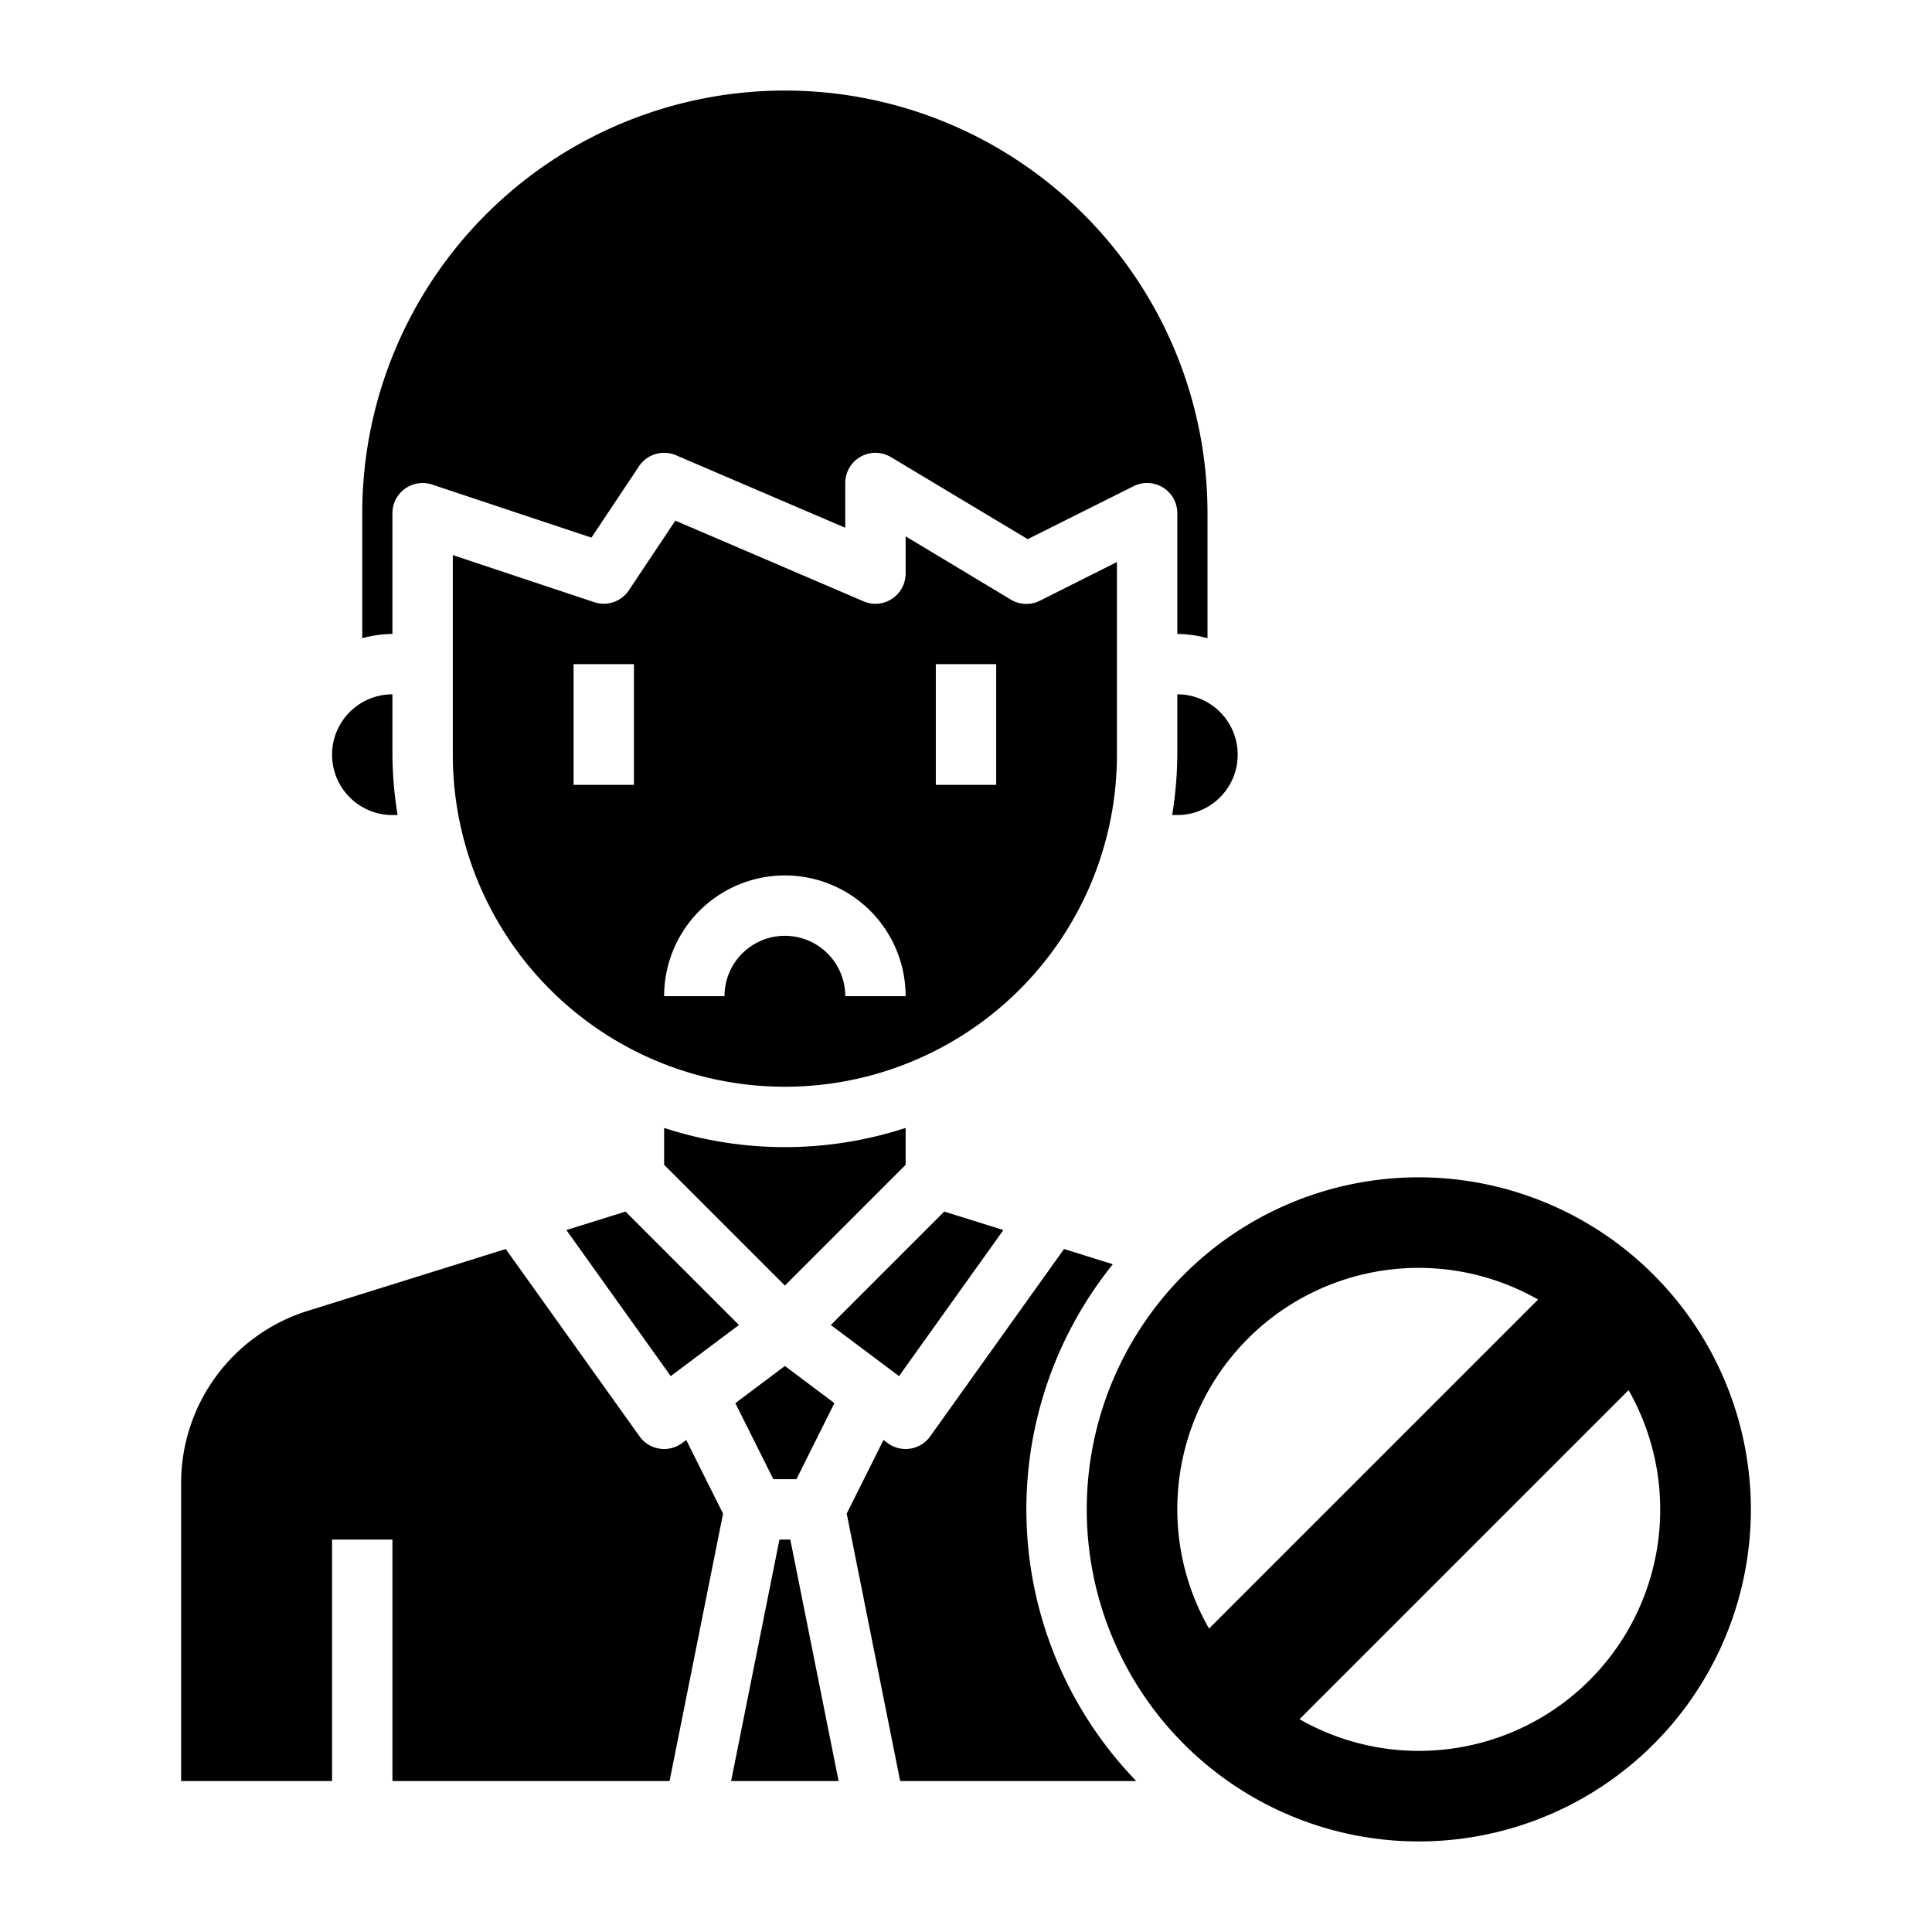
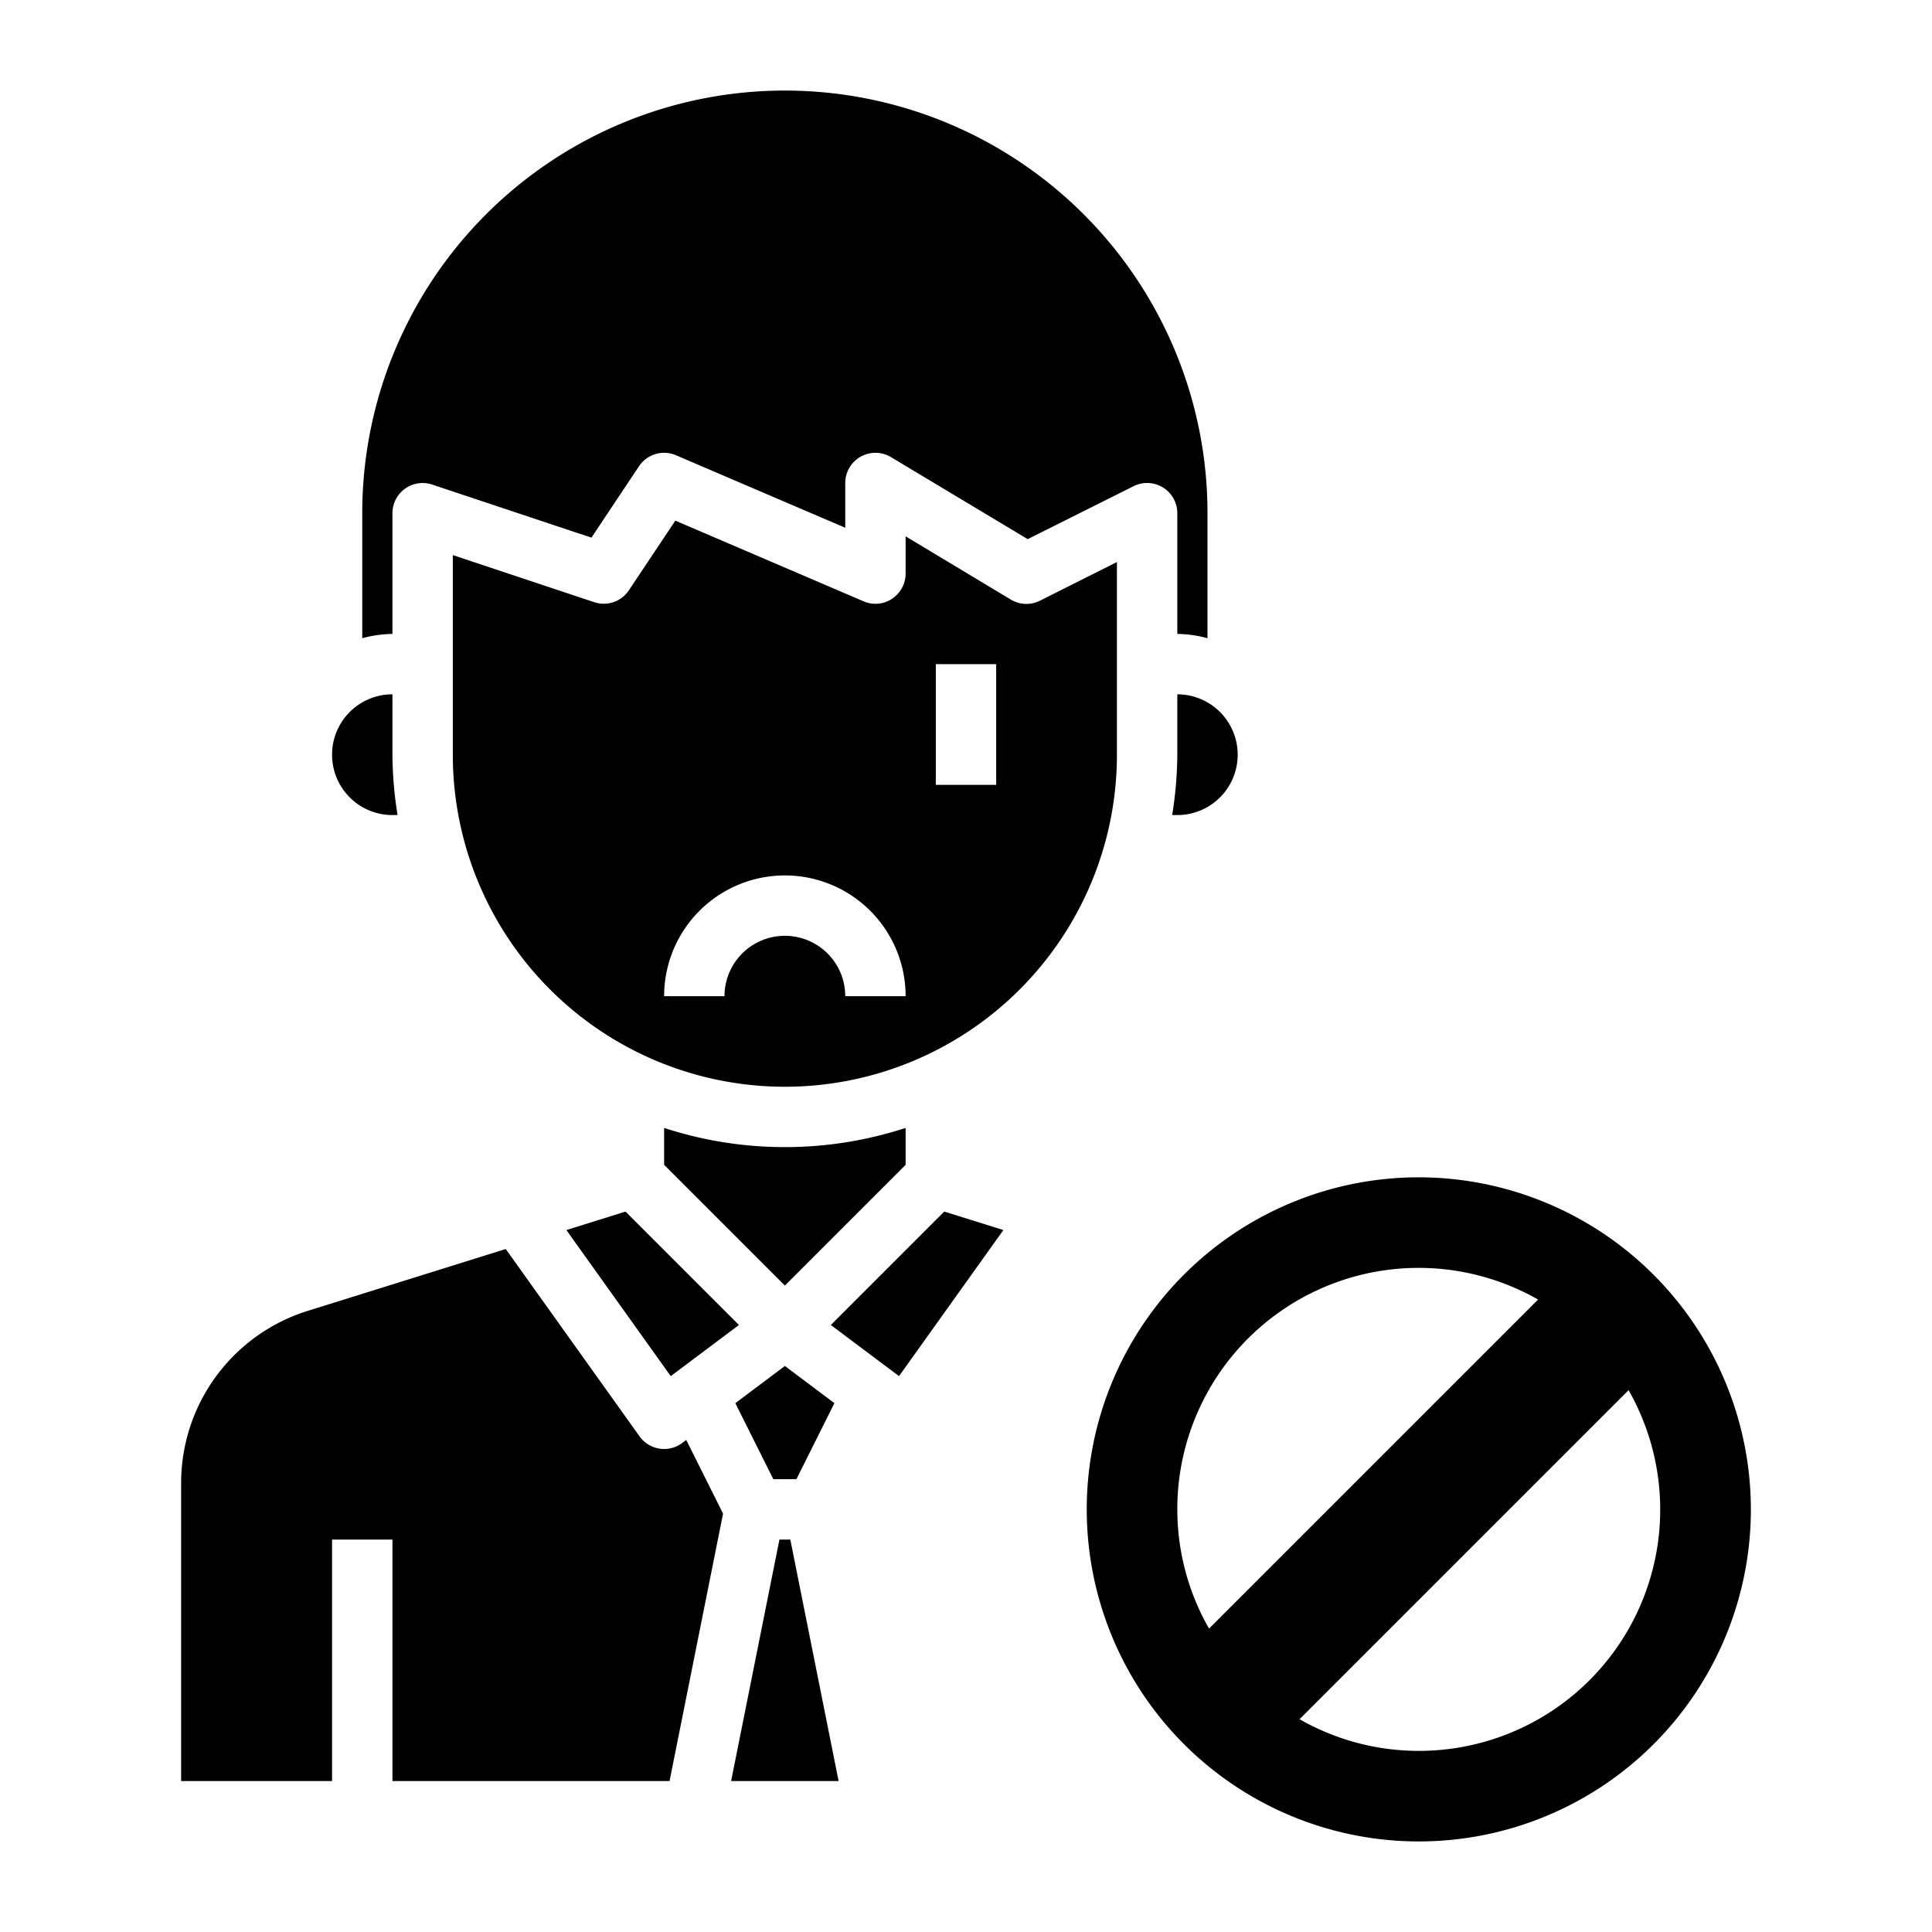
<svg xmlns="http://www.w3.org/2000/svg" height="512" viewBox="0 0 64 64" width="512">
  <g id="Layer_27" data-name="Layer 27">
-     <path d="m37 25v-6.382l-2.553 1.282a1 1 0 0 1 -.962-.038l-3.485-2.095v1.233a1 1 0 0 1 -.45.835.989.989 0 0 1 -.944.084l-6.235-2.672-1.539 2.308a1 1 0 0 1 -1.148.393l-4.684-1.56v6.612a11 11 0 0 0 22 0zm-16 1h-2v-4h2zm7 7a2 2 0 0 0 -4 0h-2a4 4 0 0 1 8 0zm5-7h-2v-4h2z" />
+     <path d="m37 25v-6.382l-2.553 1.282a1 1 0 0 1 -.962-.038l-3.485-2.095v1.233a1 1 0 0 1 -.45.835.989.989 0 0 1 -.944.084l-6.235-2.672-1.539 2.308a1 1 0 0 1 -1.148.393l-4.684-1.56v6.612a11 11 0 0 0 22 0zm-16 1h-2h2zm7 7a2 2 0 0 0 -4 0h-2a4 4 0 0 1 8 0zm5-7h-2v-4h2z" />
    <path d="m30 38.586v-1.222a12.9 12.9 0 0 1 -8 0v1.222l4 4z" />
    <path d="m33.238 40.747-1.959-.612-3.757 3.757 2.259 1.694z" />
    <path d="m26.382 49 1.259-2.519-1.641-1.231-1.641 1.231 1.259 2.519z" />
    <path d="m39 25a13.056 13.056 0 0 1 -.17 2h.17a2 2 0 0 0 0-4z" />
    <path d="m18.762 40.747 3.457 4.839 2.259-1.694-3.757-3.757z" />
    <path d="m13 17a1 1 0 0 1 1.316-.948l5.276 1.758 1.576-2.365a1 1 0 0 1 1.226-.364l5.606 2.402v-1.483a1 1 0 0 1 1.515-.857l4.529 2.717 3.509-1.755a1 1 0 0 1 1.447.895v4a3.939 3.939 0 0 1 1 .142v-4.142a14 14 0 0 0 -28 0v4.142a3.939 3.939 0 0 1 1-.142z" />
    <path d="m22.6 47.8a1 1 0 0 1 -.6.2.986.986 0 0 1 -.153-.012 1 1 0 0 1 -.661-.407l-4.433-6.206-6.543 2.044a5.975 5.975 0 0 0 -4.21 5.727v9.854h5v-8h2v8h9.18l1.772-8.859-1.22-2.44z" />
    <path d="m25.82 51-1.601 8h3.561l-1.6-8z" />
-     <path d="m36.864 41.88-1.617-.505-4.433 6.206a1 1 0 0 1 -.661.407.986.986 0 0 1 -.153.012 1 1 0 0 1 -.6-.2l-.132-.1-1.22 2.44 1.771 8.86h7.822a12.943 12.943 0 0 1 -.777-17.12z" />
    <path d="m47 39a11 11 0 1 0 11 11 11.013 11.013 0 0 0 -11-11zm-8 11a7.993 7.993 0 0 1 11.951-6.951l-10.9 10.9a7.959 7.959 0 0 1 -1.051-3.949zm8 8a7.959 7.959 0 0 1 -3.951-1.049l10.9-10.9a7.993 7.993 0 0 1 -6.949 11.949z" />
    <path d="m13 27h.17a13.056 13.056 0 0 1 -.17-2v-2a2 2 0 0 0 0 4z" />
  </g>
</svg>